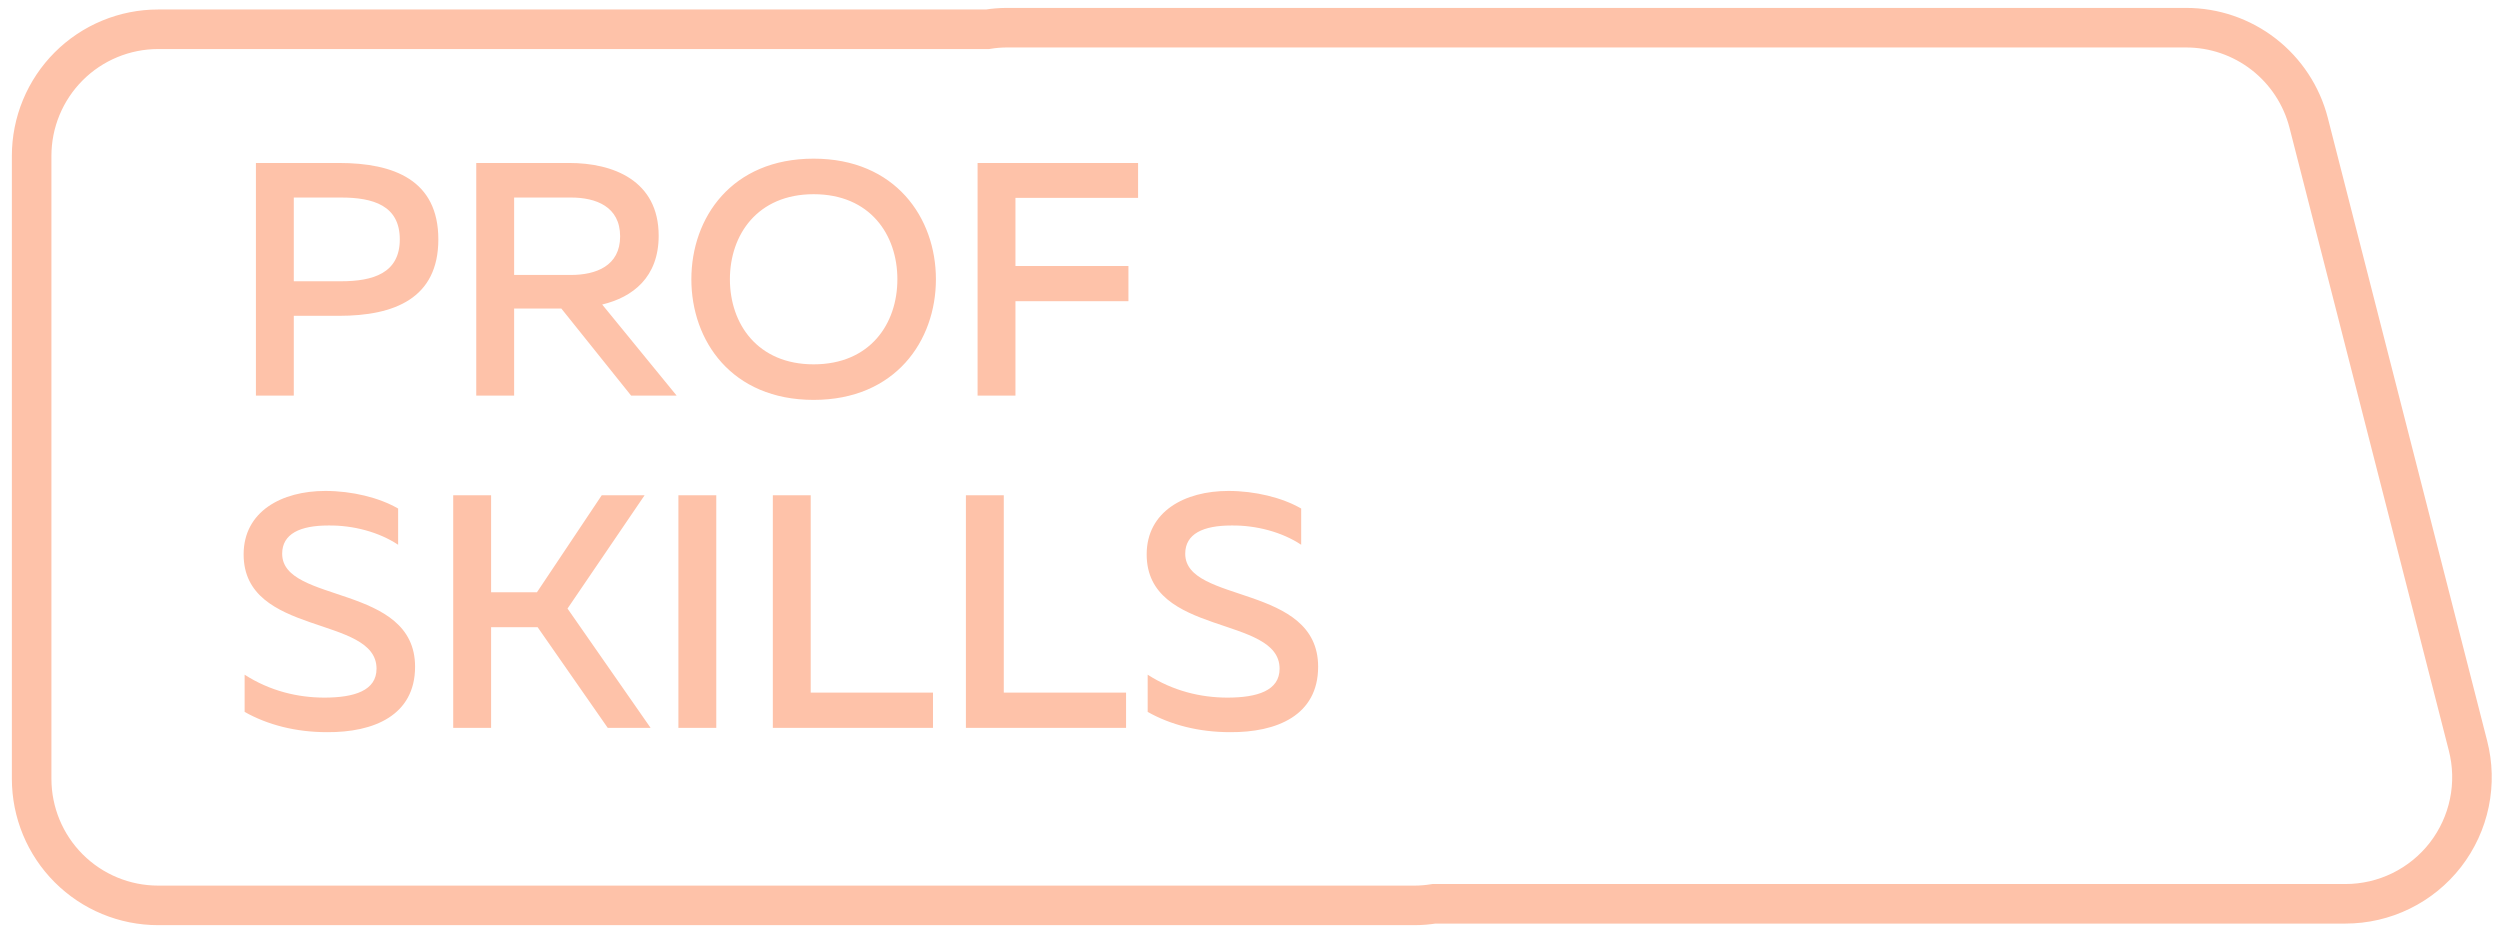
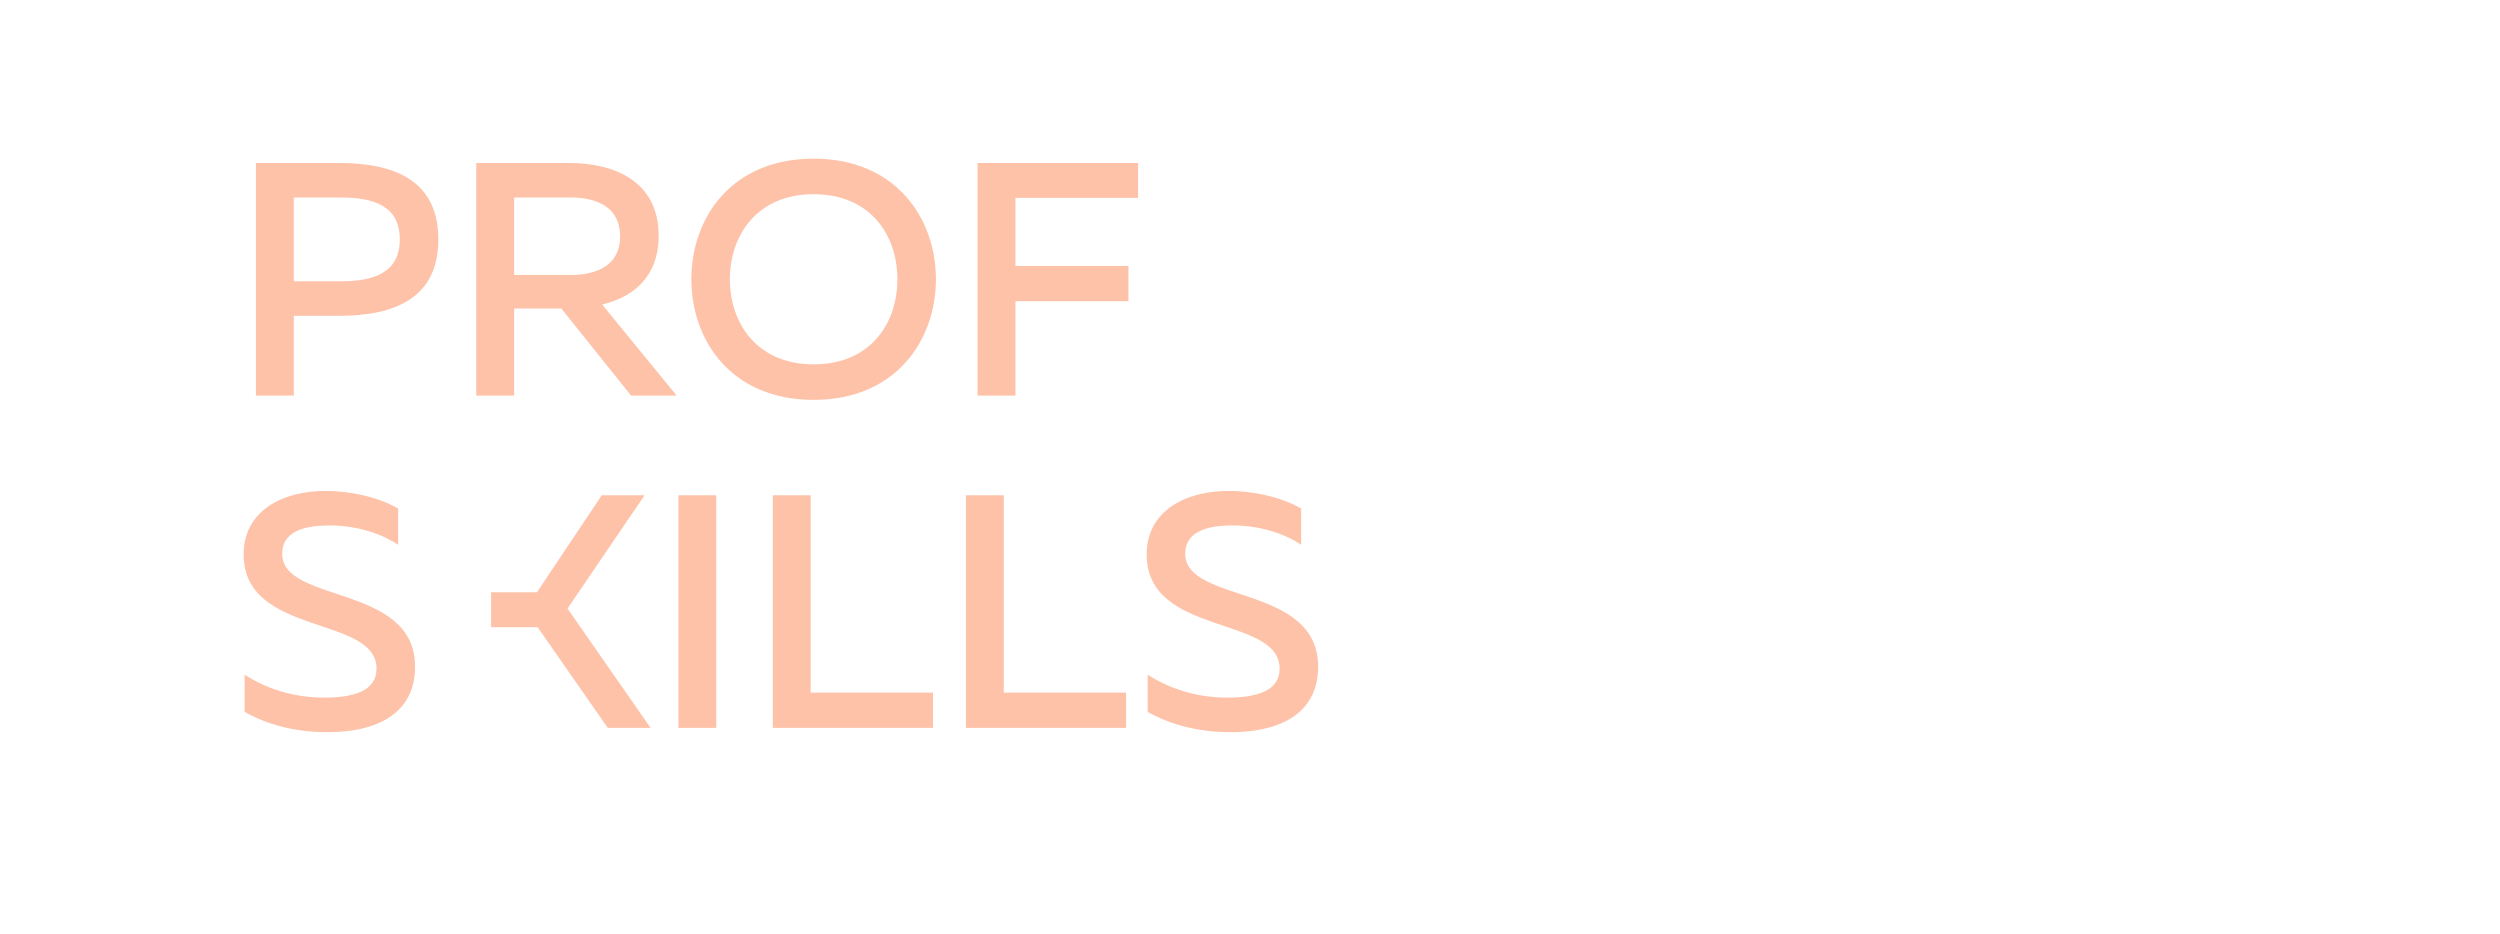
<svg xmlns="http://www.w3.org/2000/svg" width="158" height="59" viewBox="0 0 158 59" fill="none">
-   <path d="M9.993 1.85H62.407C62.8 1.786 63.198 1.753 63.596 1.75H138.161C139.933 1.749 141.656 2.338 143.058 3.424C144.459 4.51 145.461 6.032 145.904 7.75L155.975 47.12C156.28 48.303 156.311 49.539 156.064 50.735C155.818 51.931 155.301 53.055 154.554 54.021C153.806 54.986 152.848 55.767 151.752 56.304C150.656 56.842 149.452 57.121 148.232 57.12H90.632C90.233 57.184 89.828 57.218 89.423 57.22H9.993C7.873 57.22 5.84 56.377 4.341 54.877C2.842 53.377 2 51.342 2 49.22V9.85C2 8.799 2.207 7.759 2.608 6.789C3.01 5.818 3.599 4.936 4.341 4.193C5.083 3.45 5.964 2.861 6.934 2.459C7.904 2.057 8.943 1.85 9.993 1.85Z" stroke="#FEC2A9" stroke-width="2.5" stroke-miterlimit="10" />
-   <path d="M16.174 10.3H21.424C24.91 10.3 27.703 11.392 27.703 15.13C27.703 18.868 24.91 19.96 21.424 19.96H18.568V25H16.174V10.3ZM25.267 15.13C25.267 12.988 23.587 12.484 21.55 12.484H18.568V17.776H21.55C23.566 17.776 25.267 17.272 25.267 15.13ZM32.493 25H30.099V10.3H35.979C38.73 10.3 41.628 11.392 41.628 14.899C41.628 17.524 39.99 18.784 38.058 19.246L42.762 25H39.885L35.475 19.498H32.493V25ZM32.493 12.484V17.377H36.084C37.659 17.377 39.192 16.81 39.192 14.941C39.192 13.051 37.659 12.484 36.084 12.484H32.493ZM43.694 17.65C43.694 13.765 46.235 10.027 51.422 10.027C56.588 10.027 59.15 13.765 59.15 17.65C59.15 21.535 56.588 25.273 51.422 25.273C46.235 25.273 43.694 21.535 43.694 17.65ZM56.714 17.65C56.714 14.836 54.992 12.274 51.422 12.274C47.873 12.274 46.13 14.836 46.13 17.65C46.13 20.464 47.873 23.026 51.422 23.026C54.992 23.026 56.714 20.464 56.714 17.65ZM61.783 10.3H71.927V12.505H64.177V16.81H71.317V19.036H64.177V25H61.783V10.3ZM15.397 35.038C15.397 32.329 17.791 31.027 20.563 31.027C22.243 31.027 23.965 31.447 25.162 32.14V34.429C23.965 33.631 22.327 33.19 20.752 33.211C18.967 33.211 17.833 33.736 17.833 34.996C17.833 38.167 26.233 36.886 26.233 42.136C26.233 45.223 23.608 46.294 20.668 46.273C18.694 46.273 16.909 45.811 15.46 44.992V42.64C17.056 43.669 18.82 44.089 20.5 44.089C22.39 44.089 23.797 43.648 23.797 42.262C23.797 38.86 15.397 40.246 15.397 35.038ZM31.037 46H28.643V31.3H31.037V37.432H33.935L38.03 31.3H40.739L35.867 38.461L41.117 46H38.408L33.977 39.637H31.037V46ZM42.875 31.3H45.269V46H42.875V31.3ZM48.843 31.3H51.237V43.774H58.965V46H48.843V31.3ZM61.045 31.3H63.439V43.774H71.167V46H61.045V31.3ZM72.47 35.038C72.47 32.329 74.864 31.027 77.636 31.027C79.316 31.027 81.038 31.447 82.235 32.14V34.429C81.038 33.631 79.4 33.19 77.825 33.211C76.04 33.211 74.906 33.736 74.906 34.996C74.906 38.167 83.306 36.886 83.306 42.136C83.306 45.223 80.681 46.294 77.741 46.273C75.767 46.273 73.982 45.811 72.533 44.992V42.64C74.129 43.669 75.893 44.089 77.573 44.089C79.463 44.089 80.87 43.648 80.87 42.262C80.87 38.86 72.47 40.246 72.47 35.038Z" fill="#FEC2A9" />
+   <path d="M16.174 10.3H21.424C24.91 10.3 27.703 11.392 27.703 15.13C27.703 18.868 24.91 19.96 21.424 19.96H18.568V25H16.174V10.3ZM25.267 15.13C25.267 12.988 23.587 12.484 21.55 12.484H18.568V17.776H21.55C23.566 17.776 25.267 17.272 25.267 15.13ZM32.493 25H30.099V10.3H35.979C38.73 10.3 41.628 11.392 41.628 14.899C41.628 17.524 39.99 18.784 38.058 19.246L42.762 25H39.885L35.475 19.498H32.493V25ZM32.493 12.484V17.377H36.084C37.659 17.377 39.192 16.81 39.192 14.941C39.192 13.051 37.659 12.484 36.084 12.484H32.493ZM43.694 17.65C43.694 13.765 46.235 10.027 51.422 10.027C56.588 10.027 59.15 13.765 59.15 17.65C59.15 21.535 56.588 25.273 51.422 25.273C46.235 25.273 43.694 21.535 43.694 17.65ZM56.714 17.65C56.714 14.836 54.992 12.274 51.422 12.274C47.873 12.274 46.13 14.836 46.13 17.65C46.13 20.464 47.873 23.026 51.422 23.026C54.992 23.026 56.714 20.464 56.714 17.65ZM61.783 10.3H71.927V12.505H64.177V16.81H71.317V19.036H64.177V25H61.783V10.3ZM15.397 35.038C15.397 32.329 17.791 31.027 20.563 31.027C22.243 31.027 23.965 31.447 25.162 32.14V34.429C23.965 33.631 22.327 33.19 20.752 33.211C18.967 33.211 17.833 33.736 17.833 34.996C17.833 38.167 26.233 36.886 26.233 42.136C26.233 45.223 23.608 46.294 20.668 46.273C18.694 46.273 16.909 45.811 15.46 44.992V42.64C17.056 43.669 18.82 44.089 20.5 44.089C22.39 44.089 23.797 43.648 23.797 42.262C23.797 38.86 15.397 40.246 15.397 35.038ZM31.037 46H28.643H31.037V37.432H33.935L38.03 31.3H40.739L35.867 38.461L41.117 46H38.408L33.977 39.637H31.037V46ZM42.875 31.3H45.269V46H42.875V31.3ZM48.843 31.3H51.237V43.774H58.965V46H48.843V31.3ZM61.045 31.3H63.439V43.774H71.167V46H61.045V31.3ZM72.47 35.038C72.47 32.329 74.864 31.027 77.636 31.027C79.316 31.027 81.038 31.447 82.235 32.14V34.429C81.038 33.631 79.4 33.19 77.825 33.211C76.04 33.211 74.906 33.736 74.906 34.996C74.906 38.167 83.306 36.886 83.306 42.136C83.306 45.223 80.681 46.294 77.741 46.273C75.767 46.273 73.982 45.811 72.533 44.992V42.64C74.129 43.669 75.893 44.089 77.573 44.089C79.463 44.089 80.87 43.648 80.87 42.262C80.87 38.86 72.47 40.246 72.47 35.038Z" fill="#FEC2A9" />
</svg>